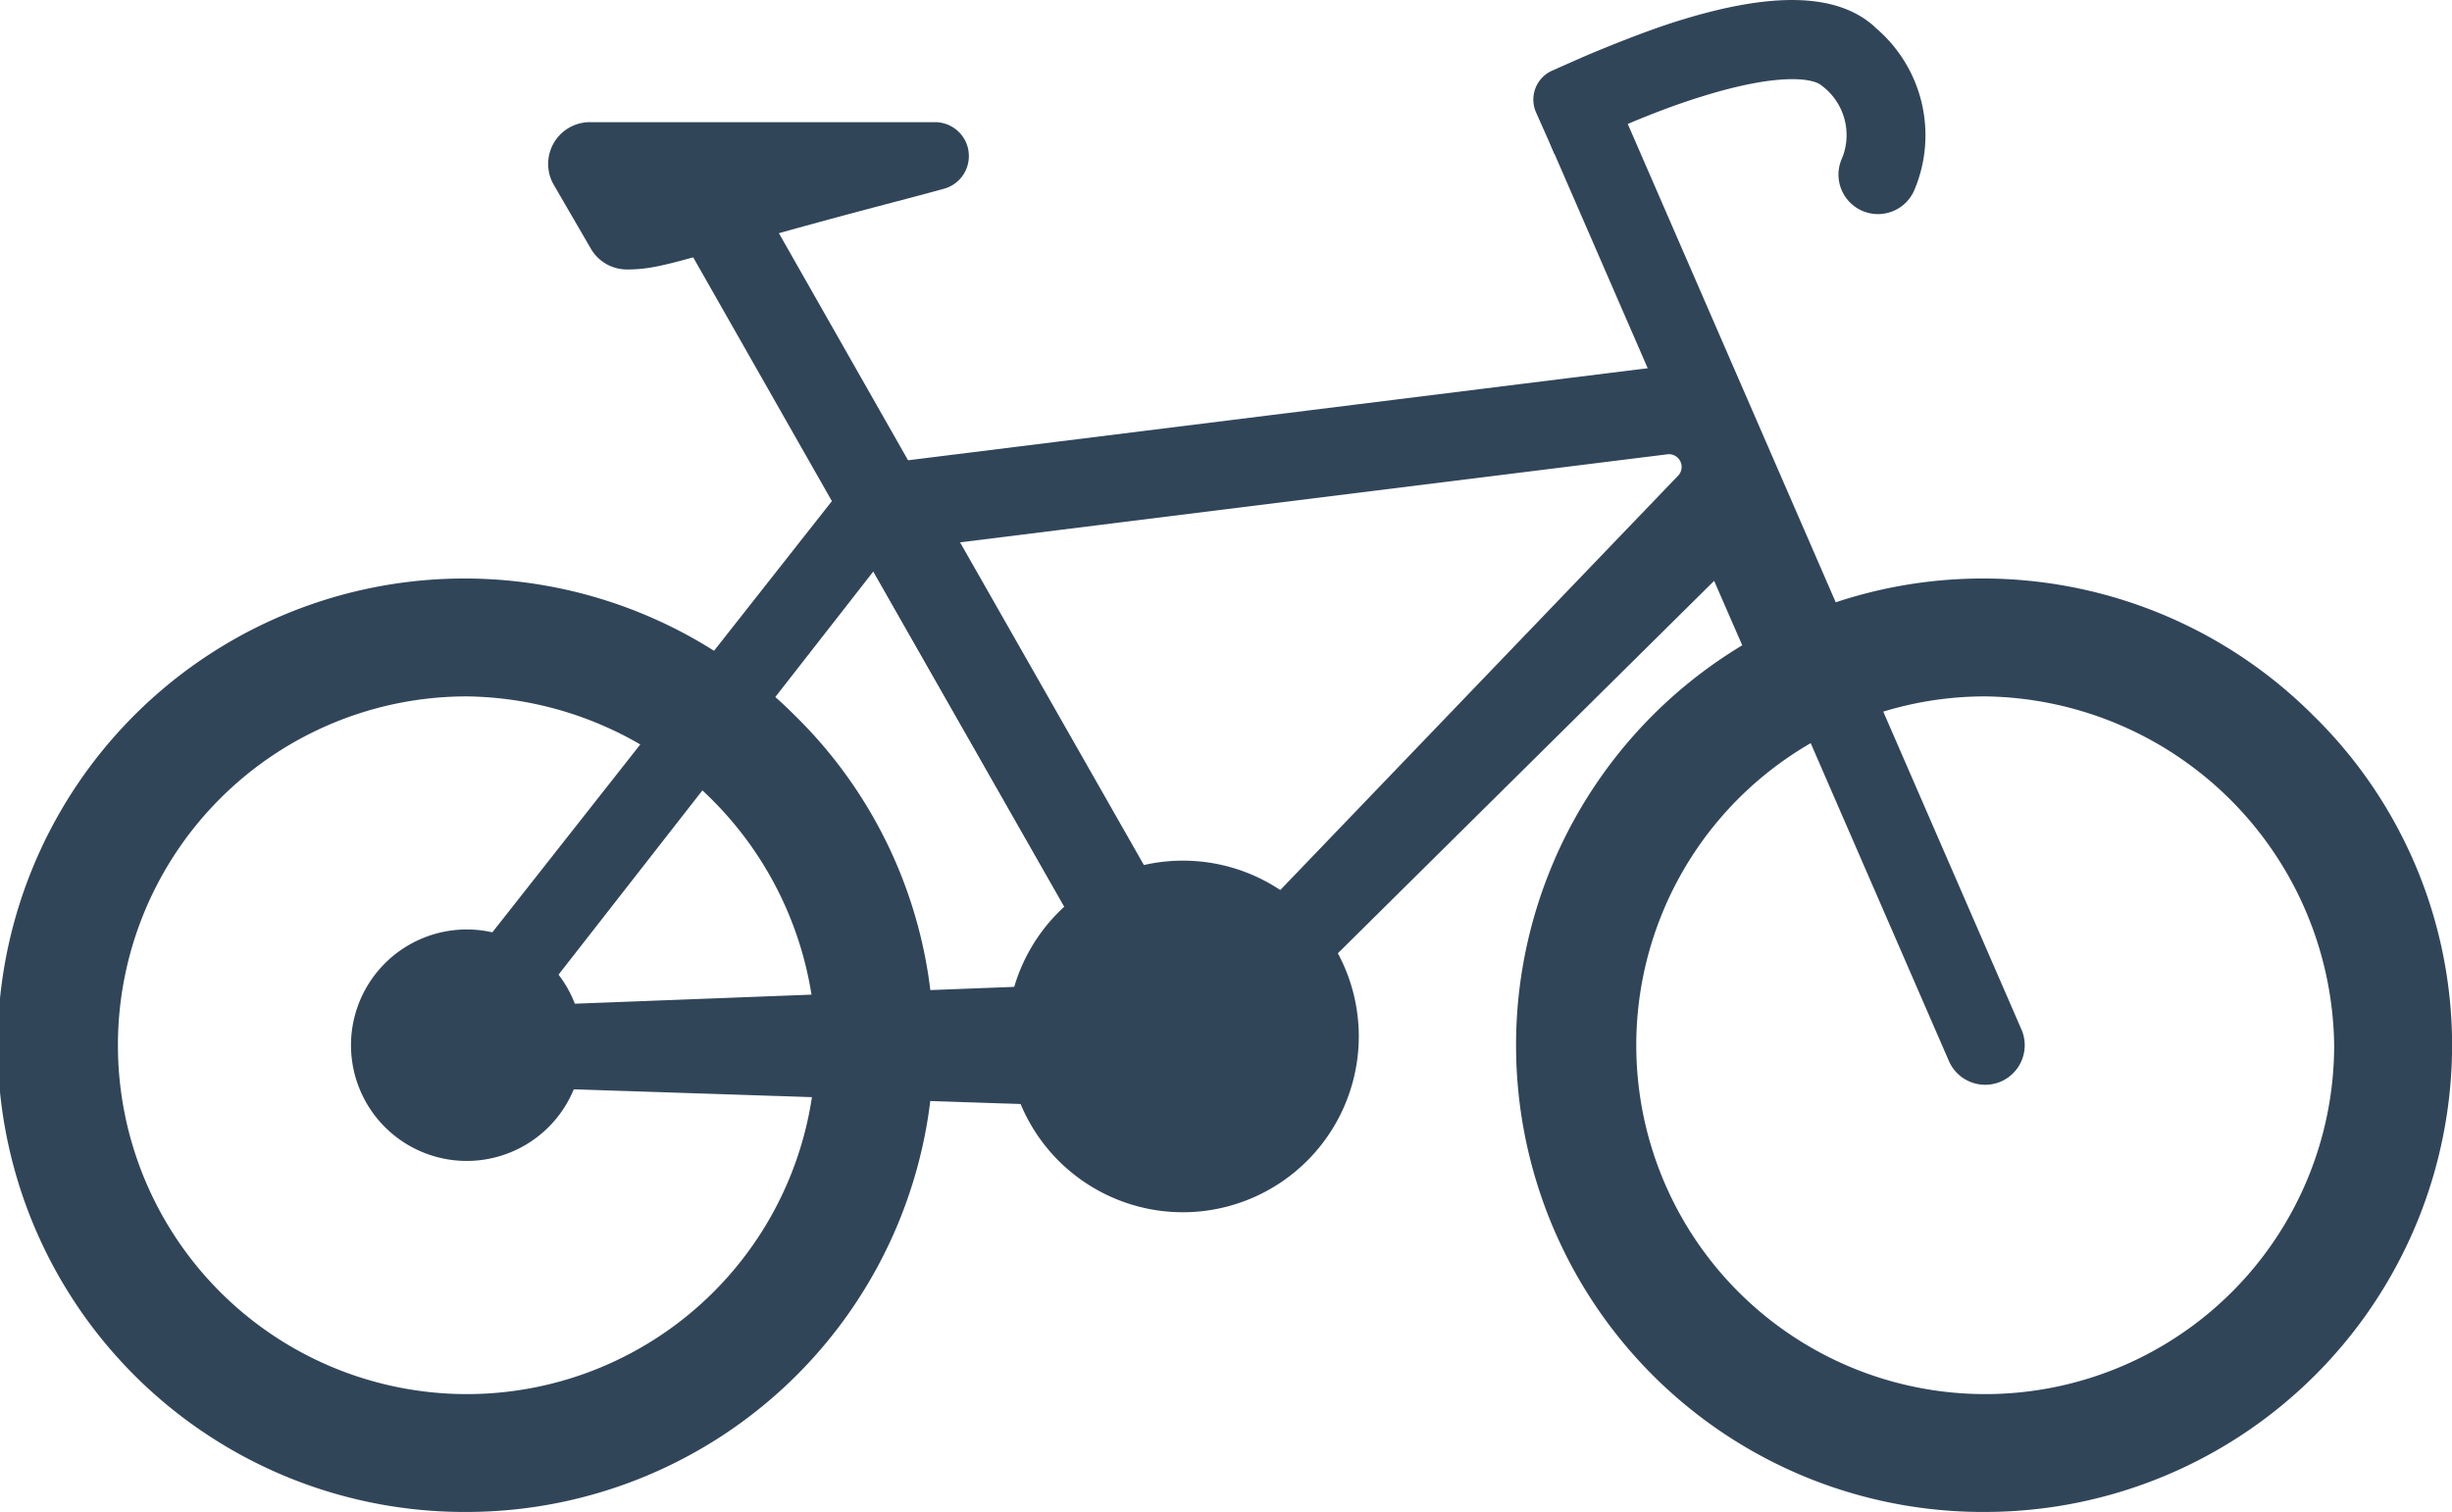
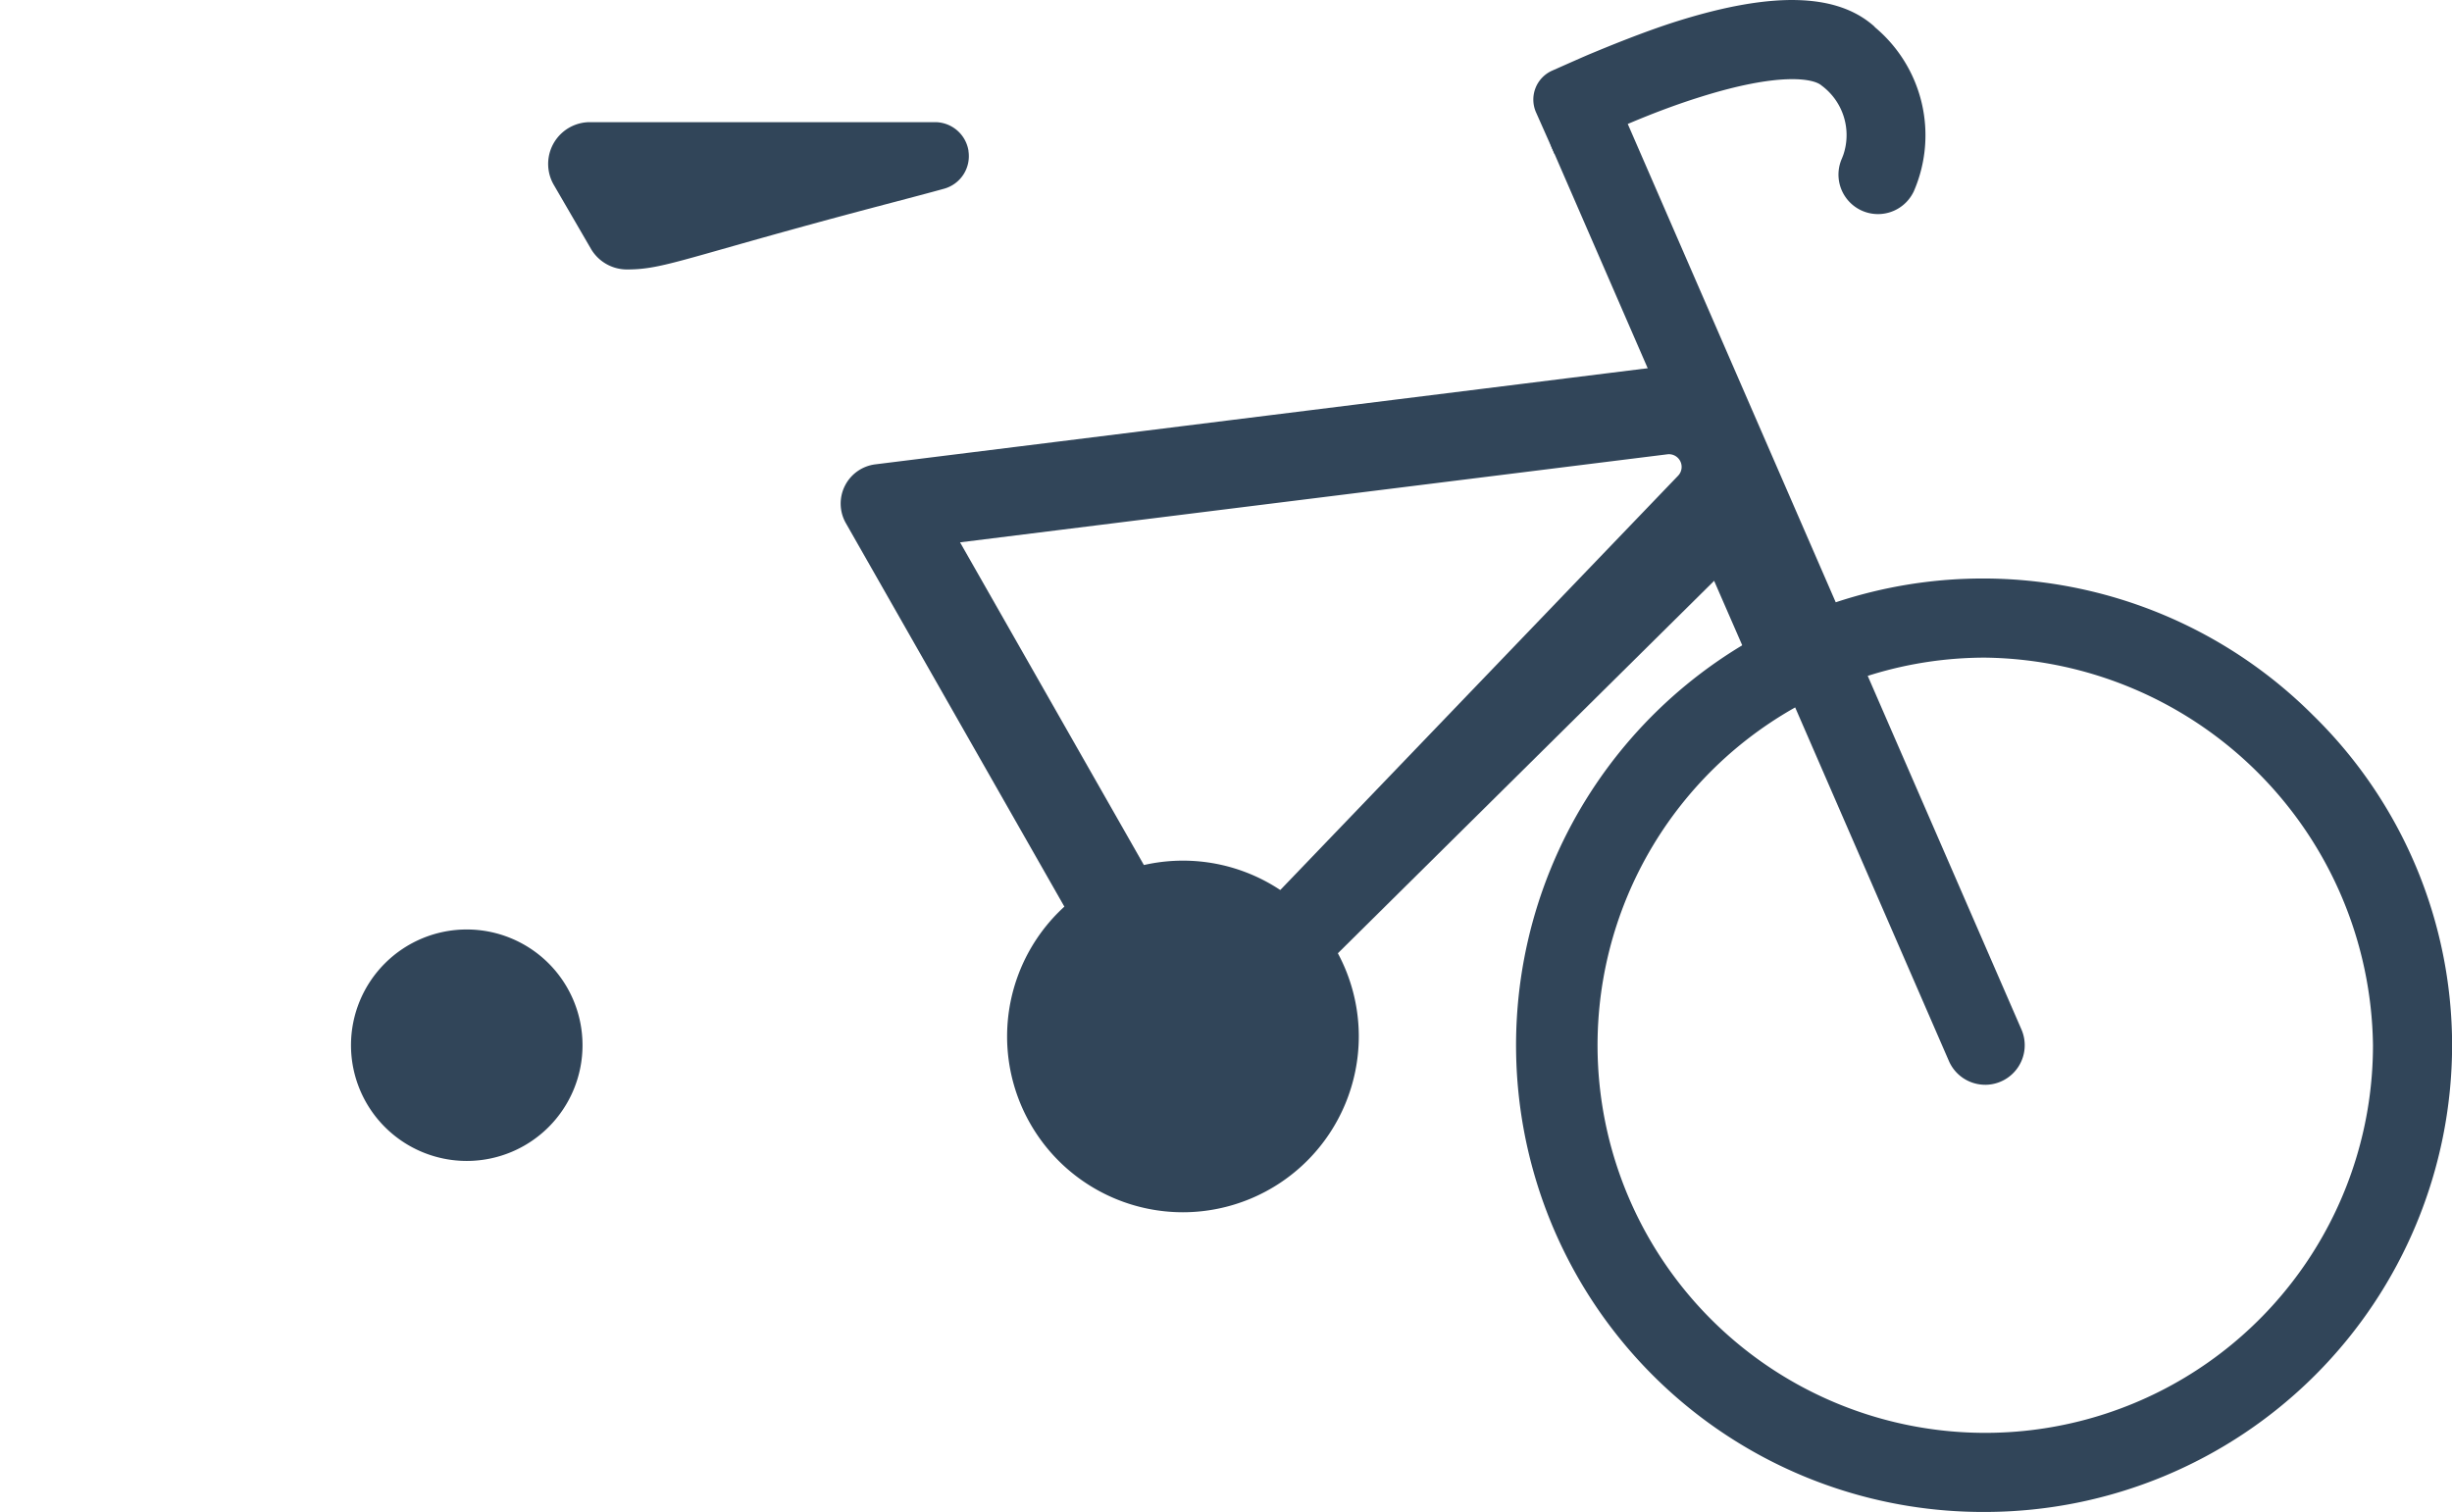
<svg xmlns="http://www.w3.org/2000/svg" id="Group_68139" data-name="Group 68139" width="112.262" height="69.241" viewBox="0 0 112.262 69.241">
-   <path id="Path_33282" data-name="Path 33282" d="M1344.991,2836.564a19.236,19.236,0,1,1,13.5-32.844,19.045,19.045,0,0,1,5.738,13.608,19.257,19.257,0,0,1-19.235,19.236m0-35.211a15.976,15.976,0,1,0,15.976,15.976,16.19,16.19,0,0,0-15.976-15.976" transform="translate(-1254.103 -2769.461)" fill="#314559" />
  <path id="Path_33283" data-name="Path 33283" d="M1339.9,2833.607a21.374,21.374,0,1,1,15-36.494,21.163,21.163,0,0,1,6.375,15.12,21.4,21.4,0,0,1-21.373,21.374m0-39.124a17.751,17.751,0,1,0,17.75,17.75,17.988,17.988,0,0,0-17.75-17.75" transform="translate(-1249.008 -2764.366)" fill="#314559" />
-   <path id="Path_33284" data-name="Path 33284" d="M1109.77,2836.564a19.236,19.236,0,1,1,13.5-32.844,19.045,19.045,0,0,1,5.738,13.608,19.258,19.258,0,0,1-19.236,19.236m0-35.211a15.976,15.976,0,1,0,15.976,15.976,16.19,16.19,0,0,0-15.976-15.976" transform="translate(-1088.397 -2769.461)" fill="#314559" />
-   <path id="Path_33285" data-name="Path 33285" d="M1104.675,2833.607a21.374,21.374,0,1,1,15-36.494,21.163,21.163,0,0,1,6.375,15.12,21.4,21.4,0,0,1-21.373,21.374m0-39.124a17.751,17.751,0,1,0,17.751,17.75,17.989,17.989,0,0,0-17.751-17.75" transform="translate(-1083.302 -2764.366)" fill="#314559" />
  <path id="Path_33286" data-name="Path 33286" d="M1343.236,2760.006a1.811,1.811,0,0,1-1.662-1.089l-18.163-41.786a1.8,1.8,0,0,1,.683-2.23c.845-.546,1.843-1.046,2.064-.537l18.738,43.11a1.812,1.812,0,0,1-1.66,2.533" transform="translate(-1252.346 -2710.328)" fill="#314559" />
  <path id="Path_33287" data-name="Path 33287" d="M1252.624,2757.371l-37.495,4.668a1.811,1.811,0,0,0-1.35,2.694l14.128,24.8a1.811,1.811,0,0,0,2.848.391l25.119-24.869c-1.16-2.53-2.258-5.086-3.25-7.688m-22.466,27.822-11.151-19.578,32.384-4.032a.582.582,0,0,1,.491.98Z" transform="translate(-1175.052 -2740.774)" fill="#314559" />
-   <path id="Path_33288" data-name="Path 33288" d="M1182.724,2801.547h0l-6.016.938-28.505-.938c-.711,0-1.341-2-.873-2.531l19.9-25.279a1.812,1.812,0,0,1,2.936.3l14.083,24.726a1.811,1.811,0,0,1-1.526,2.786m-29.952-3.645,23.86-.915,2.973.937-11.327-19.887Z" transform="translate(-1128.292 -2751.869)" fill="#314559" />
  <path id="Path_33289" data-name="Path 33289" d="M1258.043,2847.142a6.157,6.157,0,1,1-6.157-6.156,6.157,6.157,0,0,1,6.157,6.156" transform="translate(-1197.727 -2799.678)" fill="#314559" />
  <path id="Path_33290" data-name="Path 33290" d="M1247.369,2850.678a8.051,8.051,0,1,1,8.052-8.051,8.06,8.06,0,0,1-8.052,8.051m0-12.314a4.262,4.262,0,1,0,4.262,4.262,4.267,4.267,0,0,0-4.262-4.262" transform="translate(-1193.21 -2795.162)" fill="#314559" />
  <path id="Path_33291" data-name="Path 33291" d="M1148.292,2850.553a5.3,5.3,0,1,1-5.3-5.3,5.3,5.3,0,0,1,5.3,5.3" transform="translate(-1121.622 -2802.687)" fill="#314559" />
-   <path id="Path_33292" data-name="Path 33292" d="M1199.706,2748.287a1.981,1.981,0,0,1-2.7-.742l-7.525-13.229,3.448-1.943,7.516,13.218a1.977,1.977,0,0,1-.742,2.7" transform="translate(-1158.104 -2723.164)" fill="#314559" />
  <path id="Path_33293" data-name="Path 33293" d="M1187.46,2721.459a1.553,1.553,0,0,0-1.536-1.319h-15.8a1.913,1.913,0,0,0-1.635,2.9l1.7,2.927a1.907,1.907,0,0,0,1.633.919c1.526,0,2.362-.411,8.763-2.159,2.567-.7,4.436-1.171,5.759-1.539a1.547,1.547,0,0,0,1.113-1.731" transform="translate(-1143.118 -2714.546)" fill="#314559" />
  <path id="Path_33294" data-name="Path 33294" d="M1336.474,2702.438c-1.708-1.543-4.661-1.628-9.028-.259-1.544.484-3.308,1.217-3.971,1.492-.261.108-1.046.456-1.769.777a1.449,1.449,0,0,0-.735,1.913l.844,1.9,3.468-1.42c.878-.371,2.026-.821,3.246-1.2,3.564-1.117,5.144-.846,5.516-.51a2.821,2.821,0,0,1,.993,3.174c-.022.058-.056.146-.064.165a1.809,1.809,0,0,0,3.242,1.6l.043-.081a6.446,6.446,0,0,0-1.786-7.54" transform="translate(-1250.644 -2701.212)" fill="#314559" />
  <path id="Path_33295" data-name="Path 33295" d="M1345.871,2778.42l3.2,7.341,2.811-1.328-3.826-8.512Z" transform="translate(-1268.273 -2753.842)" fill="#314559" />
</svg>